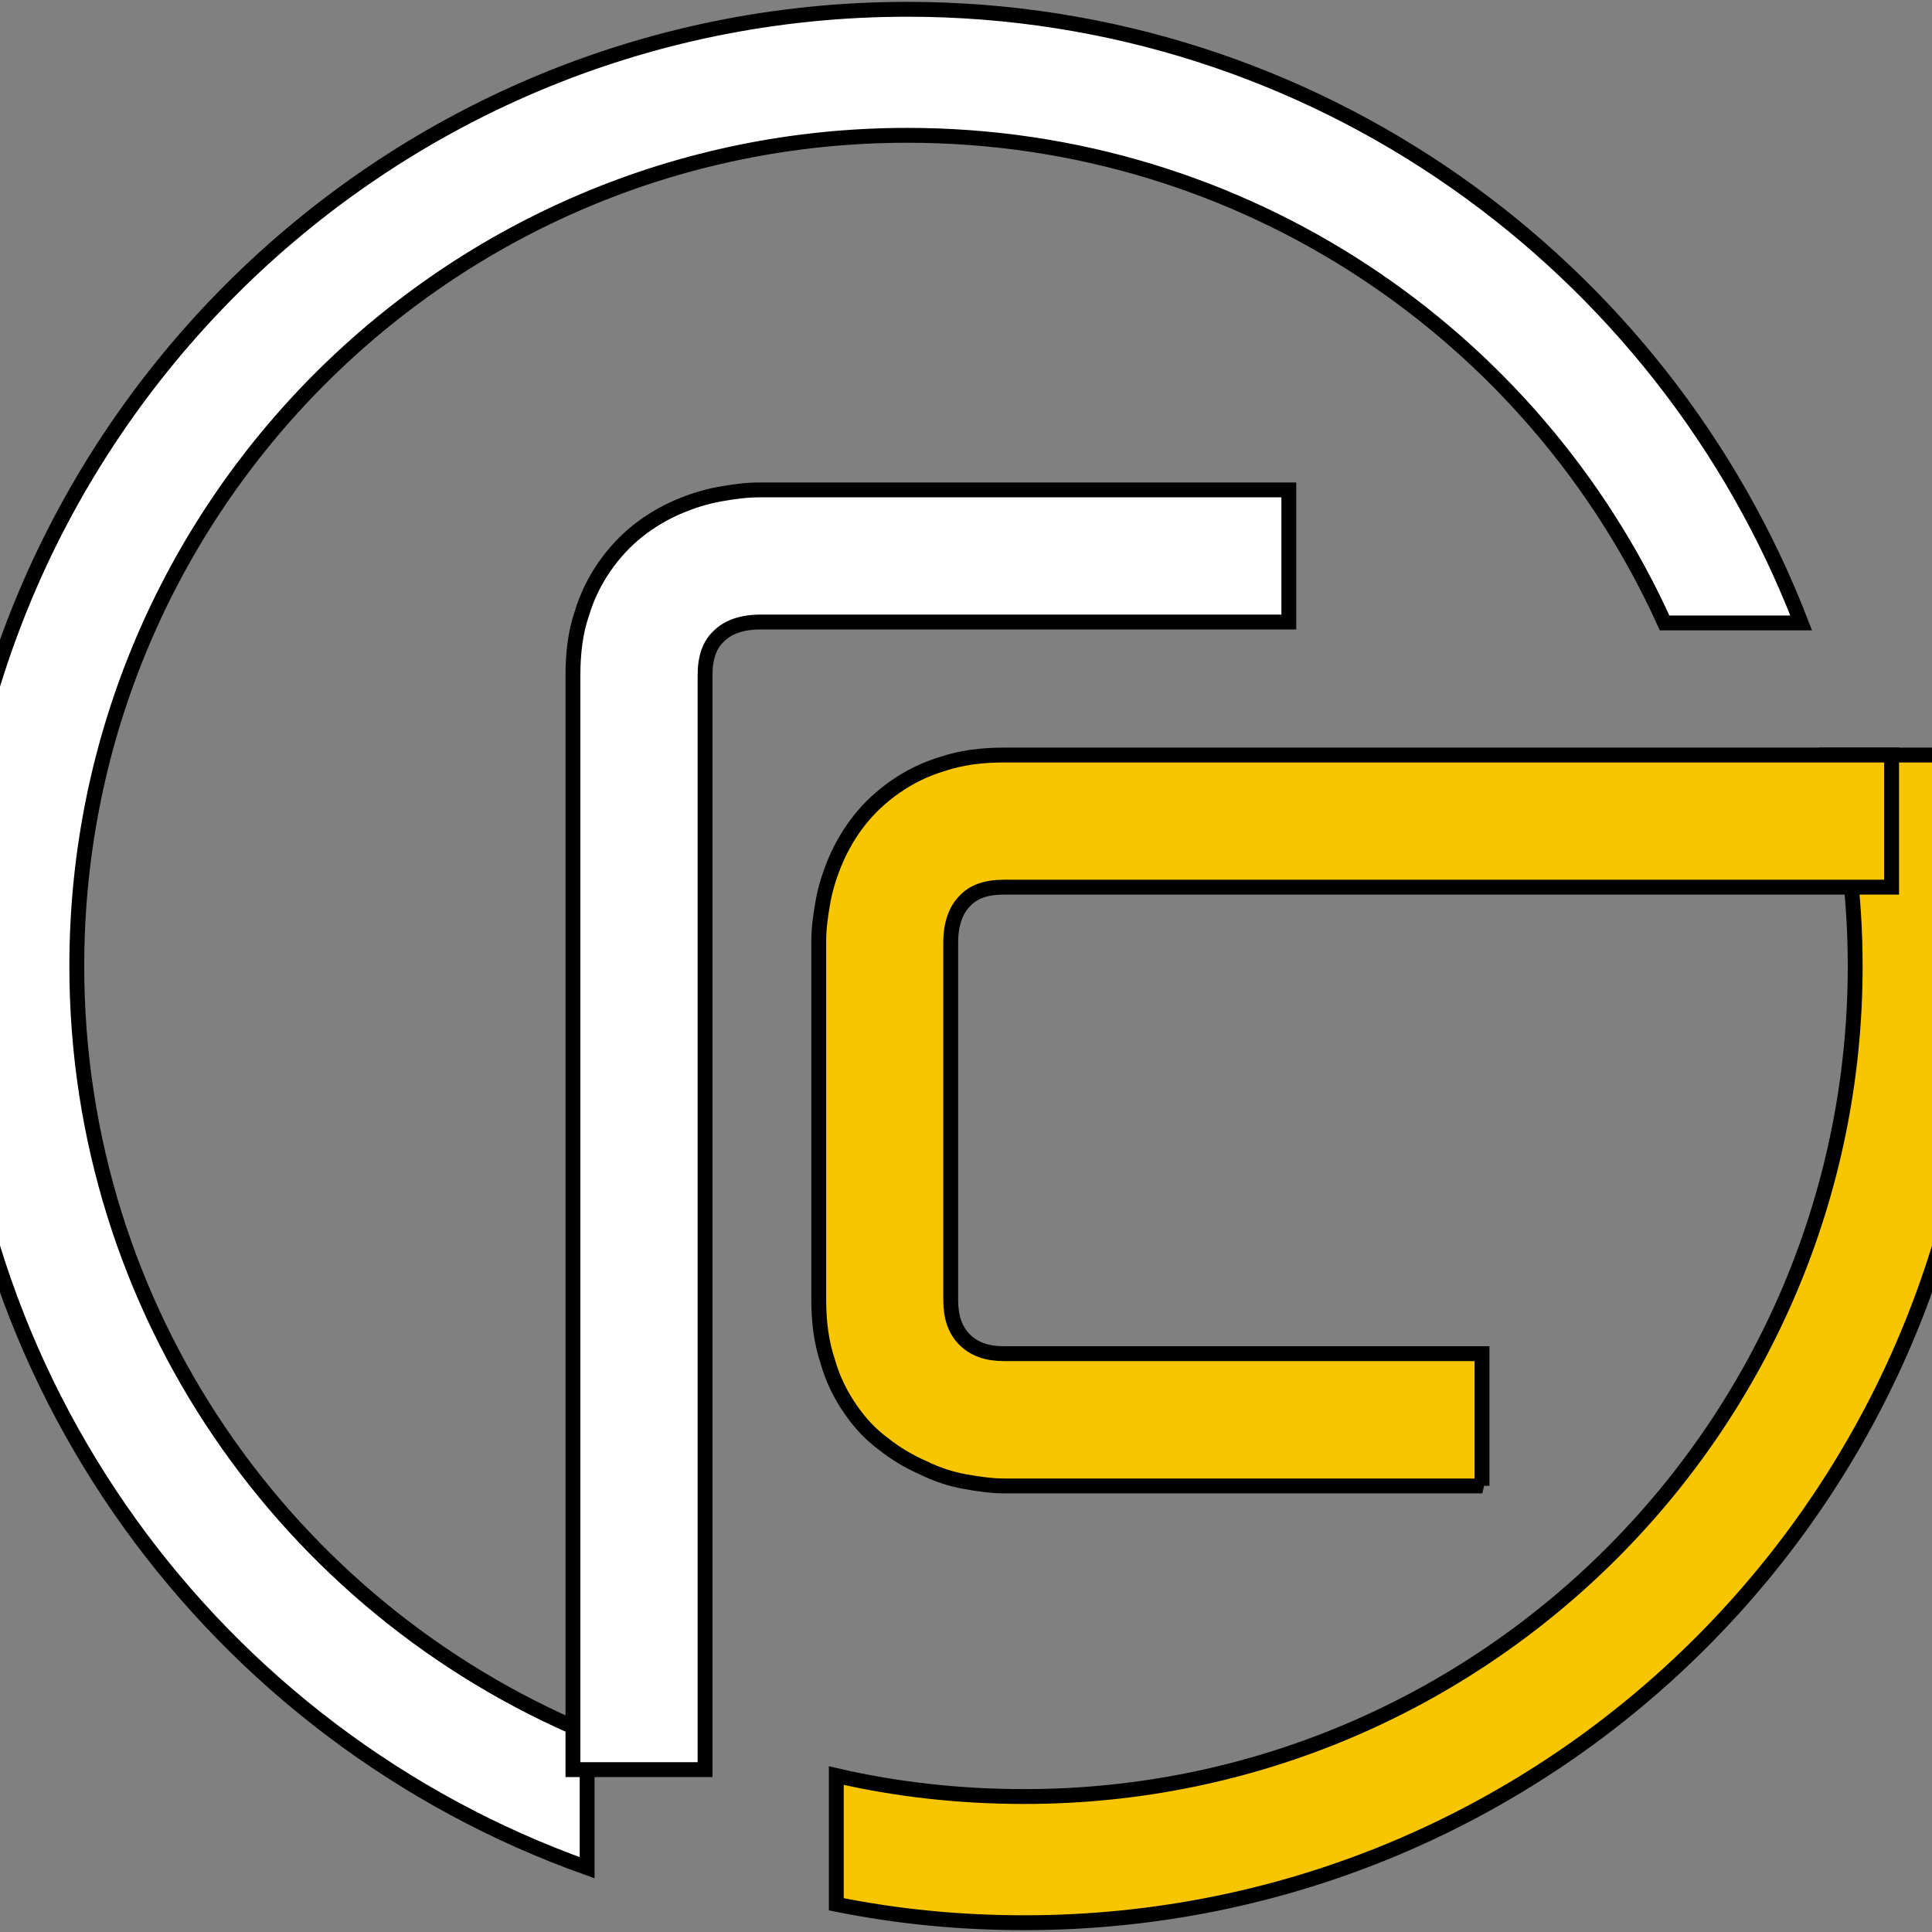
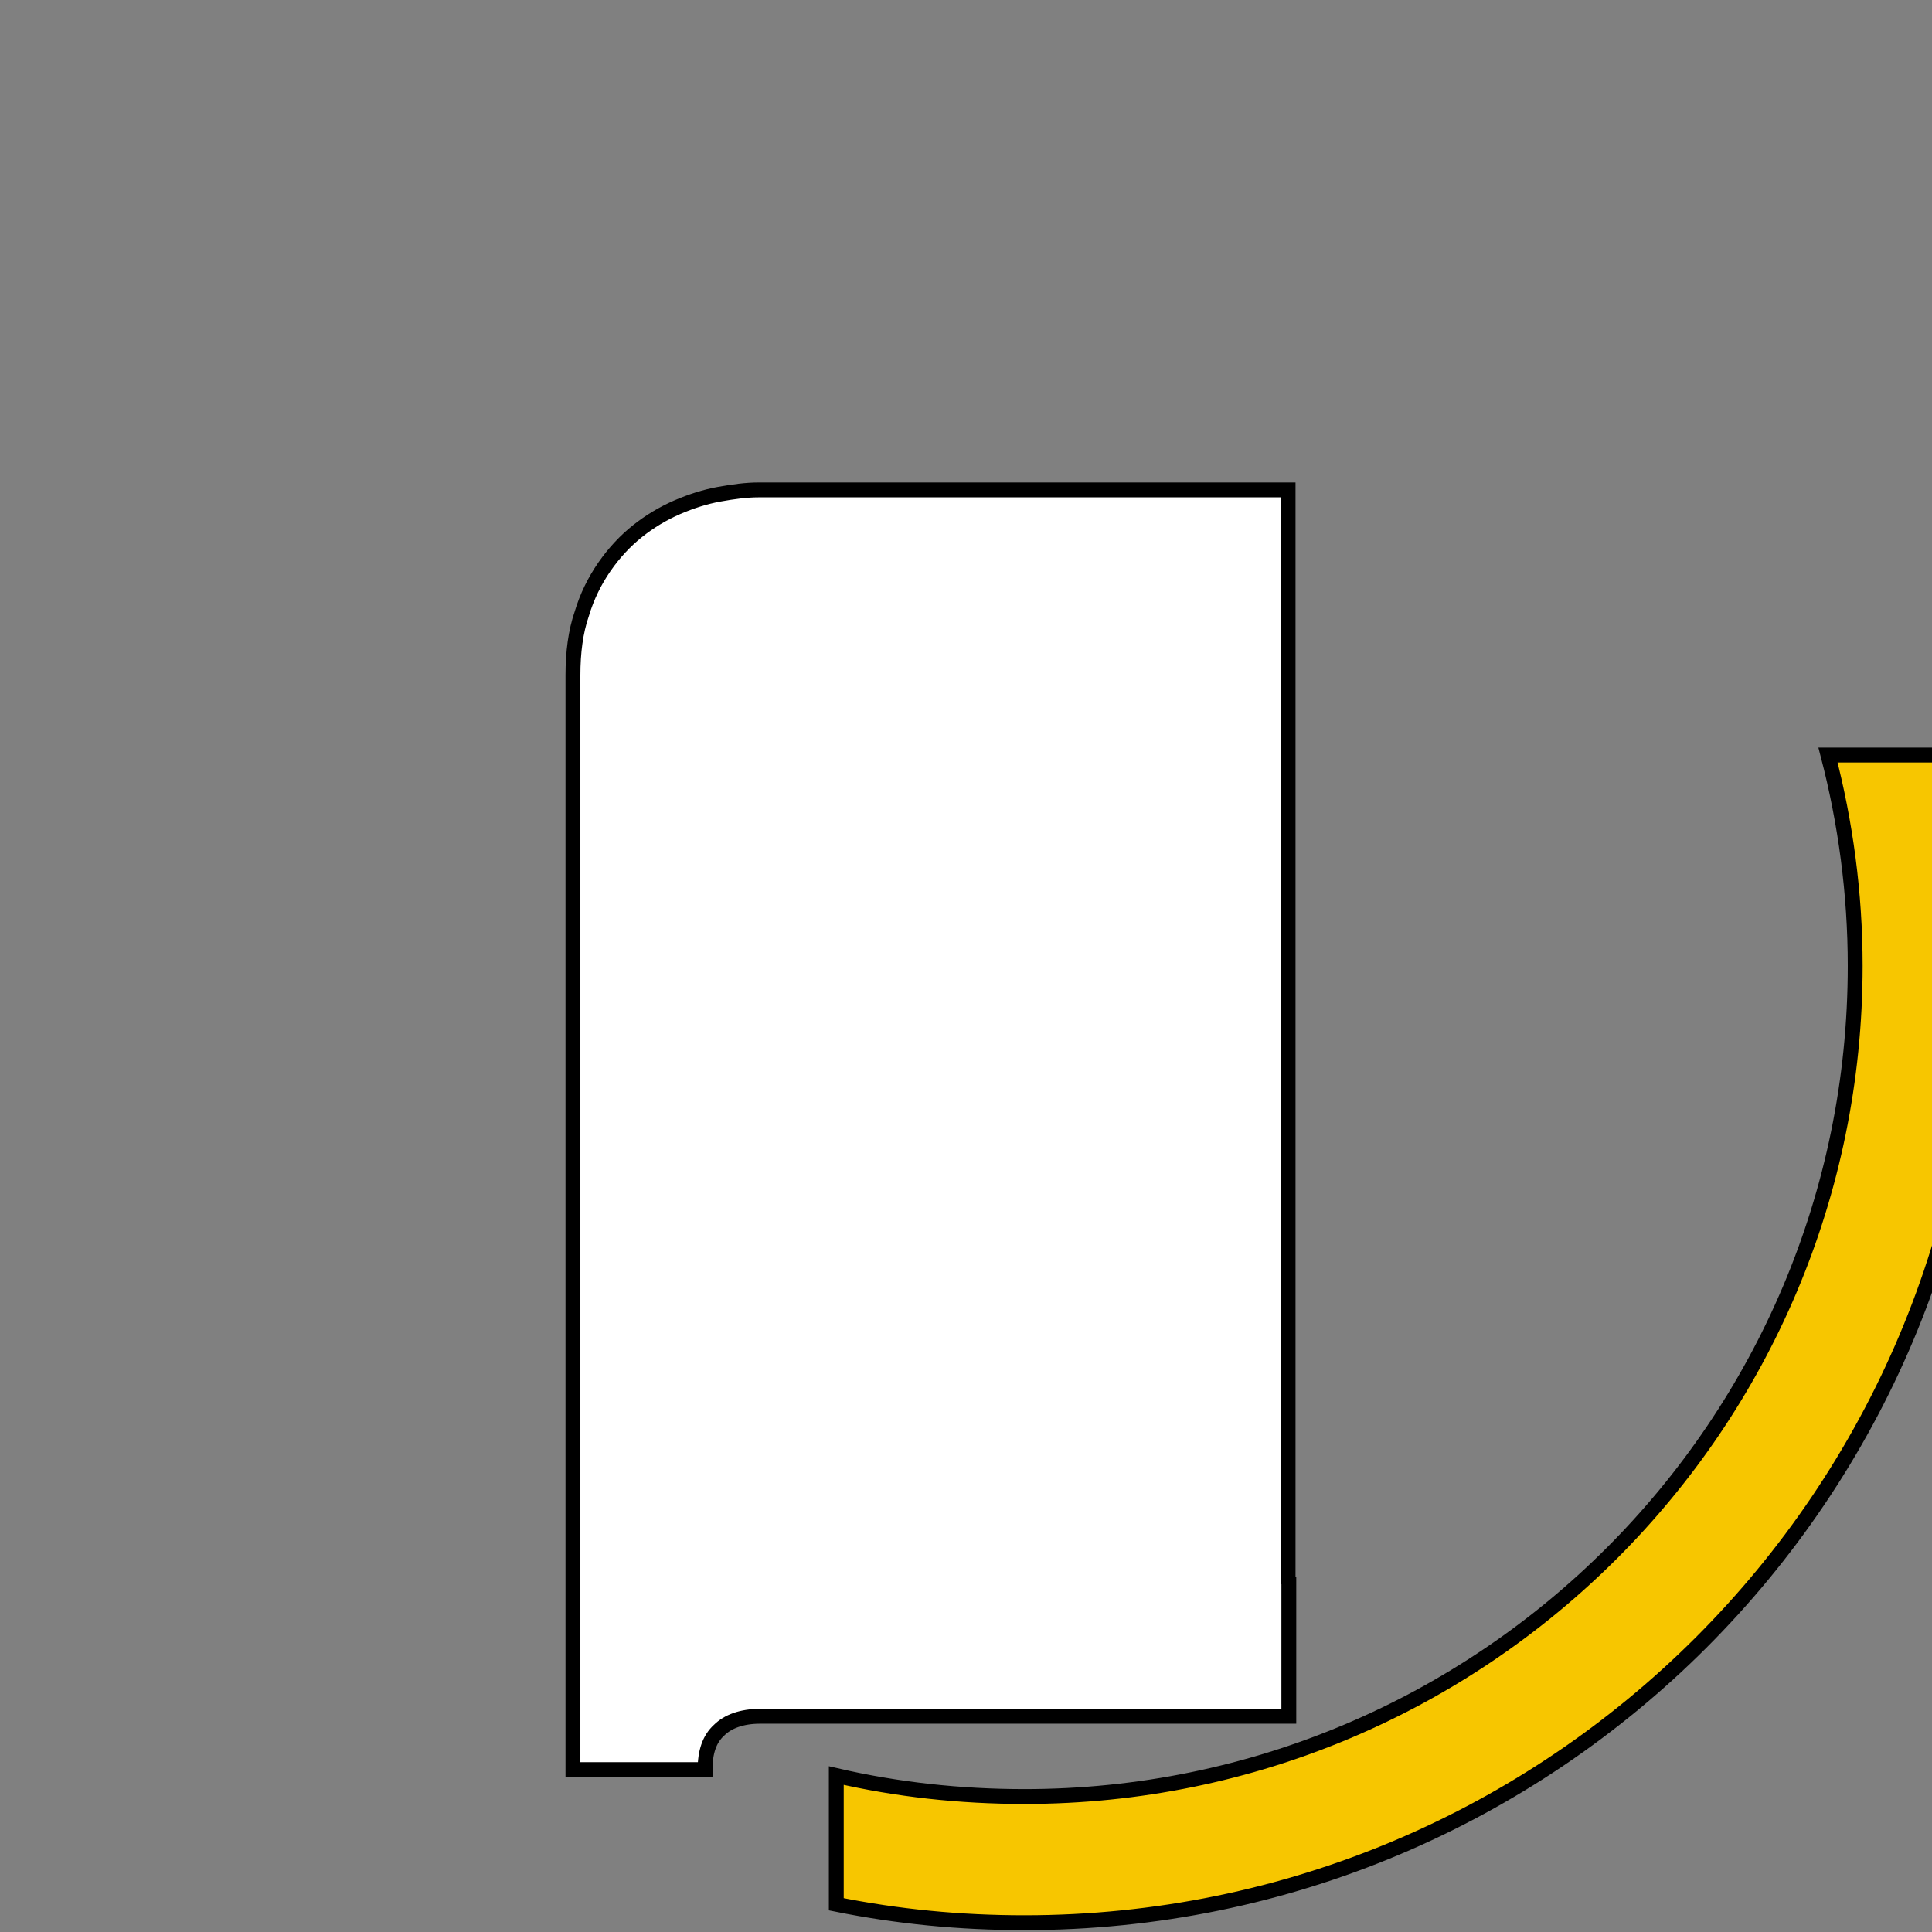
<svg xmlns="http://www.w3.org/2000/svg" width="130" height="130">
  <rect width="100%" height="100%" fill="#808080" stroke="none" />
  <g>
    <title>background</title>
    <rect fill="none" id="canvas_background" height="132" width="132" y="-1" x="-1" />
  </g>
  <g>
    <title>Layer 1</title>
    <g id="uuid-7de104e2-42ec-4731-9f20-9d2d0edff5b5">
      <g stroke="null" id="svg_8">
        <g id="svg_9">
          <path stroke="null" id="svg_1" fill=" #f7c600" d="m131.722,50.805c1,4.54 1.59,9.31 1.59,14.19c0,35.57 -28.8,64.38 -64.38,64.38c-4.36,0 -8.54,-0.41 -12.66,-1.24l0,-8.66c4.06,0.94 8.3,1.41 12.66,1.41c30.86,0 55.9,-25.03 55.9,-55.89c0,-4.89 -0.65,-9.66 -1.83,-14.19l8.72,0z" />
-           <path fill="#ffffff" id="svg_2" fill-rule=" evenodd" d="m61.057,0.625c27.39,0 50.83,17.14 60.14,41.29l-9.19,0c-8.78,-19.38 -28.27,-32.81 -50.95,-32.81c-30.86,0 -55.89,25.03 -55.89,55.9c0,23.27 14.19,43.17 34.34,51.6l0,9.07c-24.97,-8.89 -42.82,-32.69 -42.82,-60.67c0,-35.52 28.8,-64.38 64.38,-64.38l-0.01,0z" />
-           <path stroke="null" id="svg_3" fill=" #f7c600" d="m99.742,99.985l-32.16,0c-0.82,0 -1.71,-0.12 -2.65,-0.29s-1.88,-0.47 -2.83,-0.94c-0.94,-0.41 -1.83,-0.94 -2.65,-1.59c-0.88,-0.65 -1.59,-1.41 -2.24,-2.36c-0.65,-0.94 -1.18,-2 -1.53,-3.24c-0.41,-1.24 -0.59,-2.59 -0.59,-4.12l0,-24.15c0,-0.82 0.12,-1.71 0.29,-2.65s0.47,-1.88 0.88,-2.83c0.41,-0.94 0.94,-1.83 1.59,-2.65s1.47,-1.59 2.41,-2.24c0.94,-0.65 2,-1.18 3.18,-1.53c1.24,-0.41 2.59,-0.59 4.12,-0.59l59.72,0l0,8.89l-59.72,0c-1.18,0 -2.06,0.29 -2.65,0.94c-0.59,0.59 -0.94,1.53 -0.94,2.77l0,24.09c0,1.12 0.29,2 0.94,2.65s1.53,0.94 2.65,0.94l32.16,0l0,8.89l0.02,0.01z" />
-           <path fill="#ffffff" id="svg_4" fill-rule=" evenodd" d="m86.672,32.965l-35.63,0c-0.82,0 -1.71,0.12 -2.65,0.29s-1.88,0.47 -2.83,0.88c-0.94,0.41 -1.83,0.94 -2.65,1.59c-0.82,0.65 -1.59,1.47 -2.24,2.41c-0.65,0.94 -1.18,2 -1.53,3.18c-0.41,1.18 -0.59,2.59 -0.59,4.12l0,73.64l8.89,0l0,-73.63c0,-1.18 0.29,-2.06 0.94,-2.65c0.59,-0.59 1.53,-0.94 2.77,-0.94l35.57,0l0,-8.89l-0.06,0l0.01,0z" />
+           <path fill="#ffffff" id="svg_4" fill-rule=" evenodd" d="m86.672,32.965l-35.63,0c-0.82,0 -1.71,0.12 -2.65,0.29s-1.88,0.47 -2.83,0.88c-0.94,0.41 -1.83,0.94 -2.65,1.59c-0.82,0.65 -1.59,1.47 -2.24,2.41c-0.65,0.94 -1.18,2 -1.53,3.18c-0.41,1.18 -0.59,2.59 -0.59,4.12l0,73.64l8.89,0c0,-1.18 0.29,-2.06 0.94,-2.65c0.59,-0.59 1.53,-0.94 2.77,-0.94l35.57,0l0,-8.89l-0.06,0l0.01,0z" />
        </g>
      </g>
    </g>
  </g>
</svg>